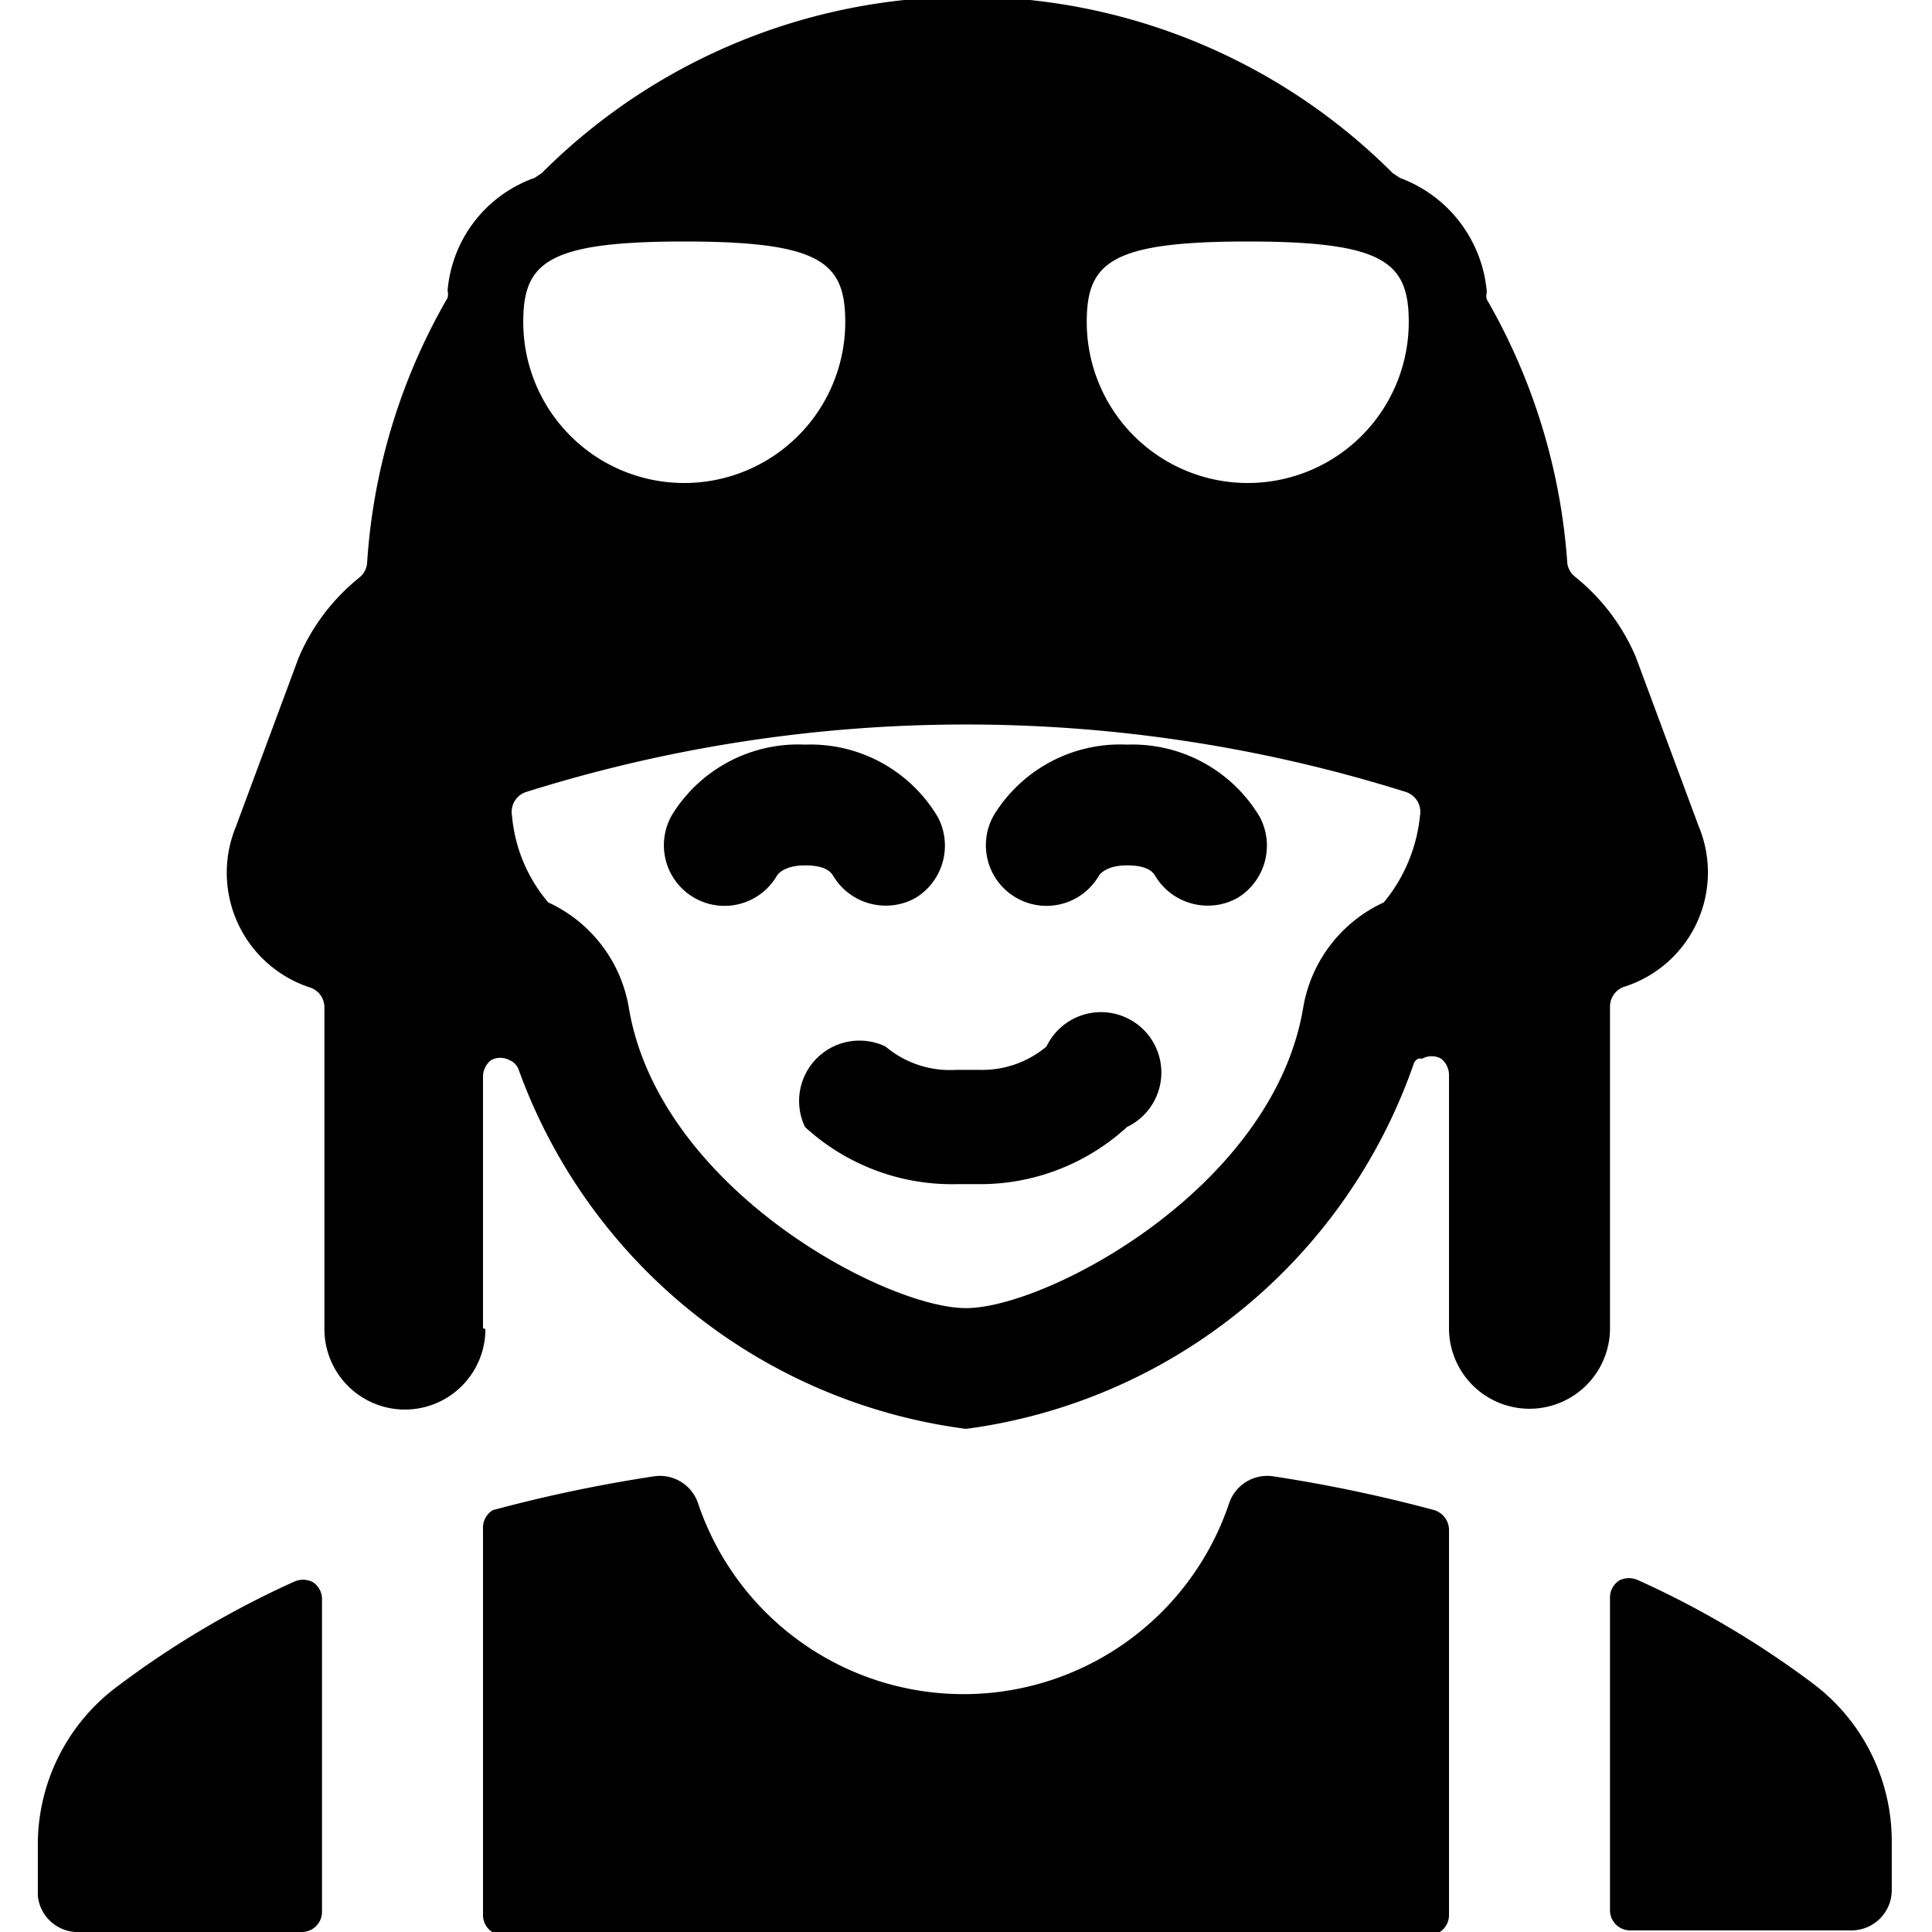
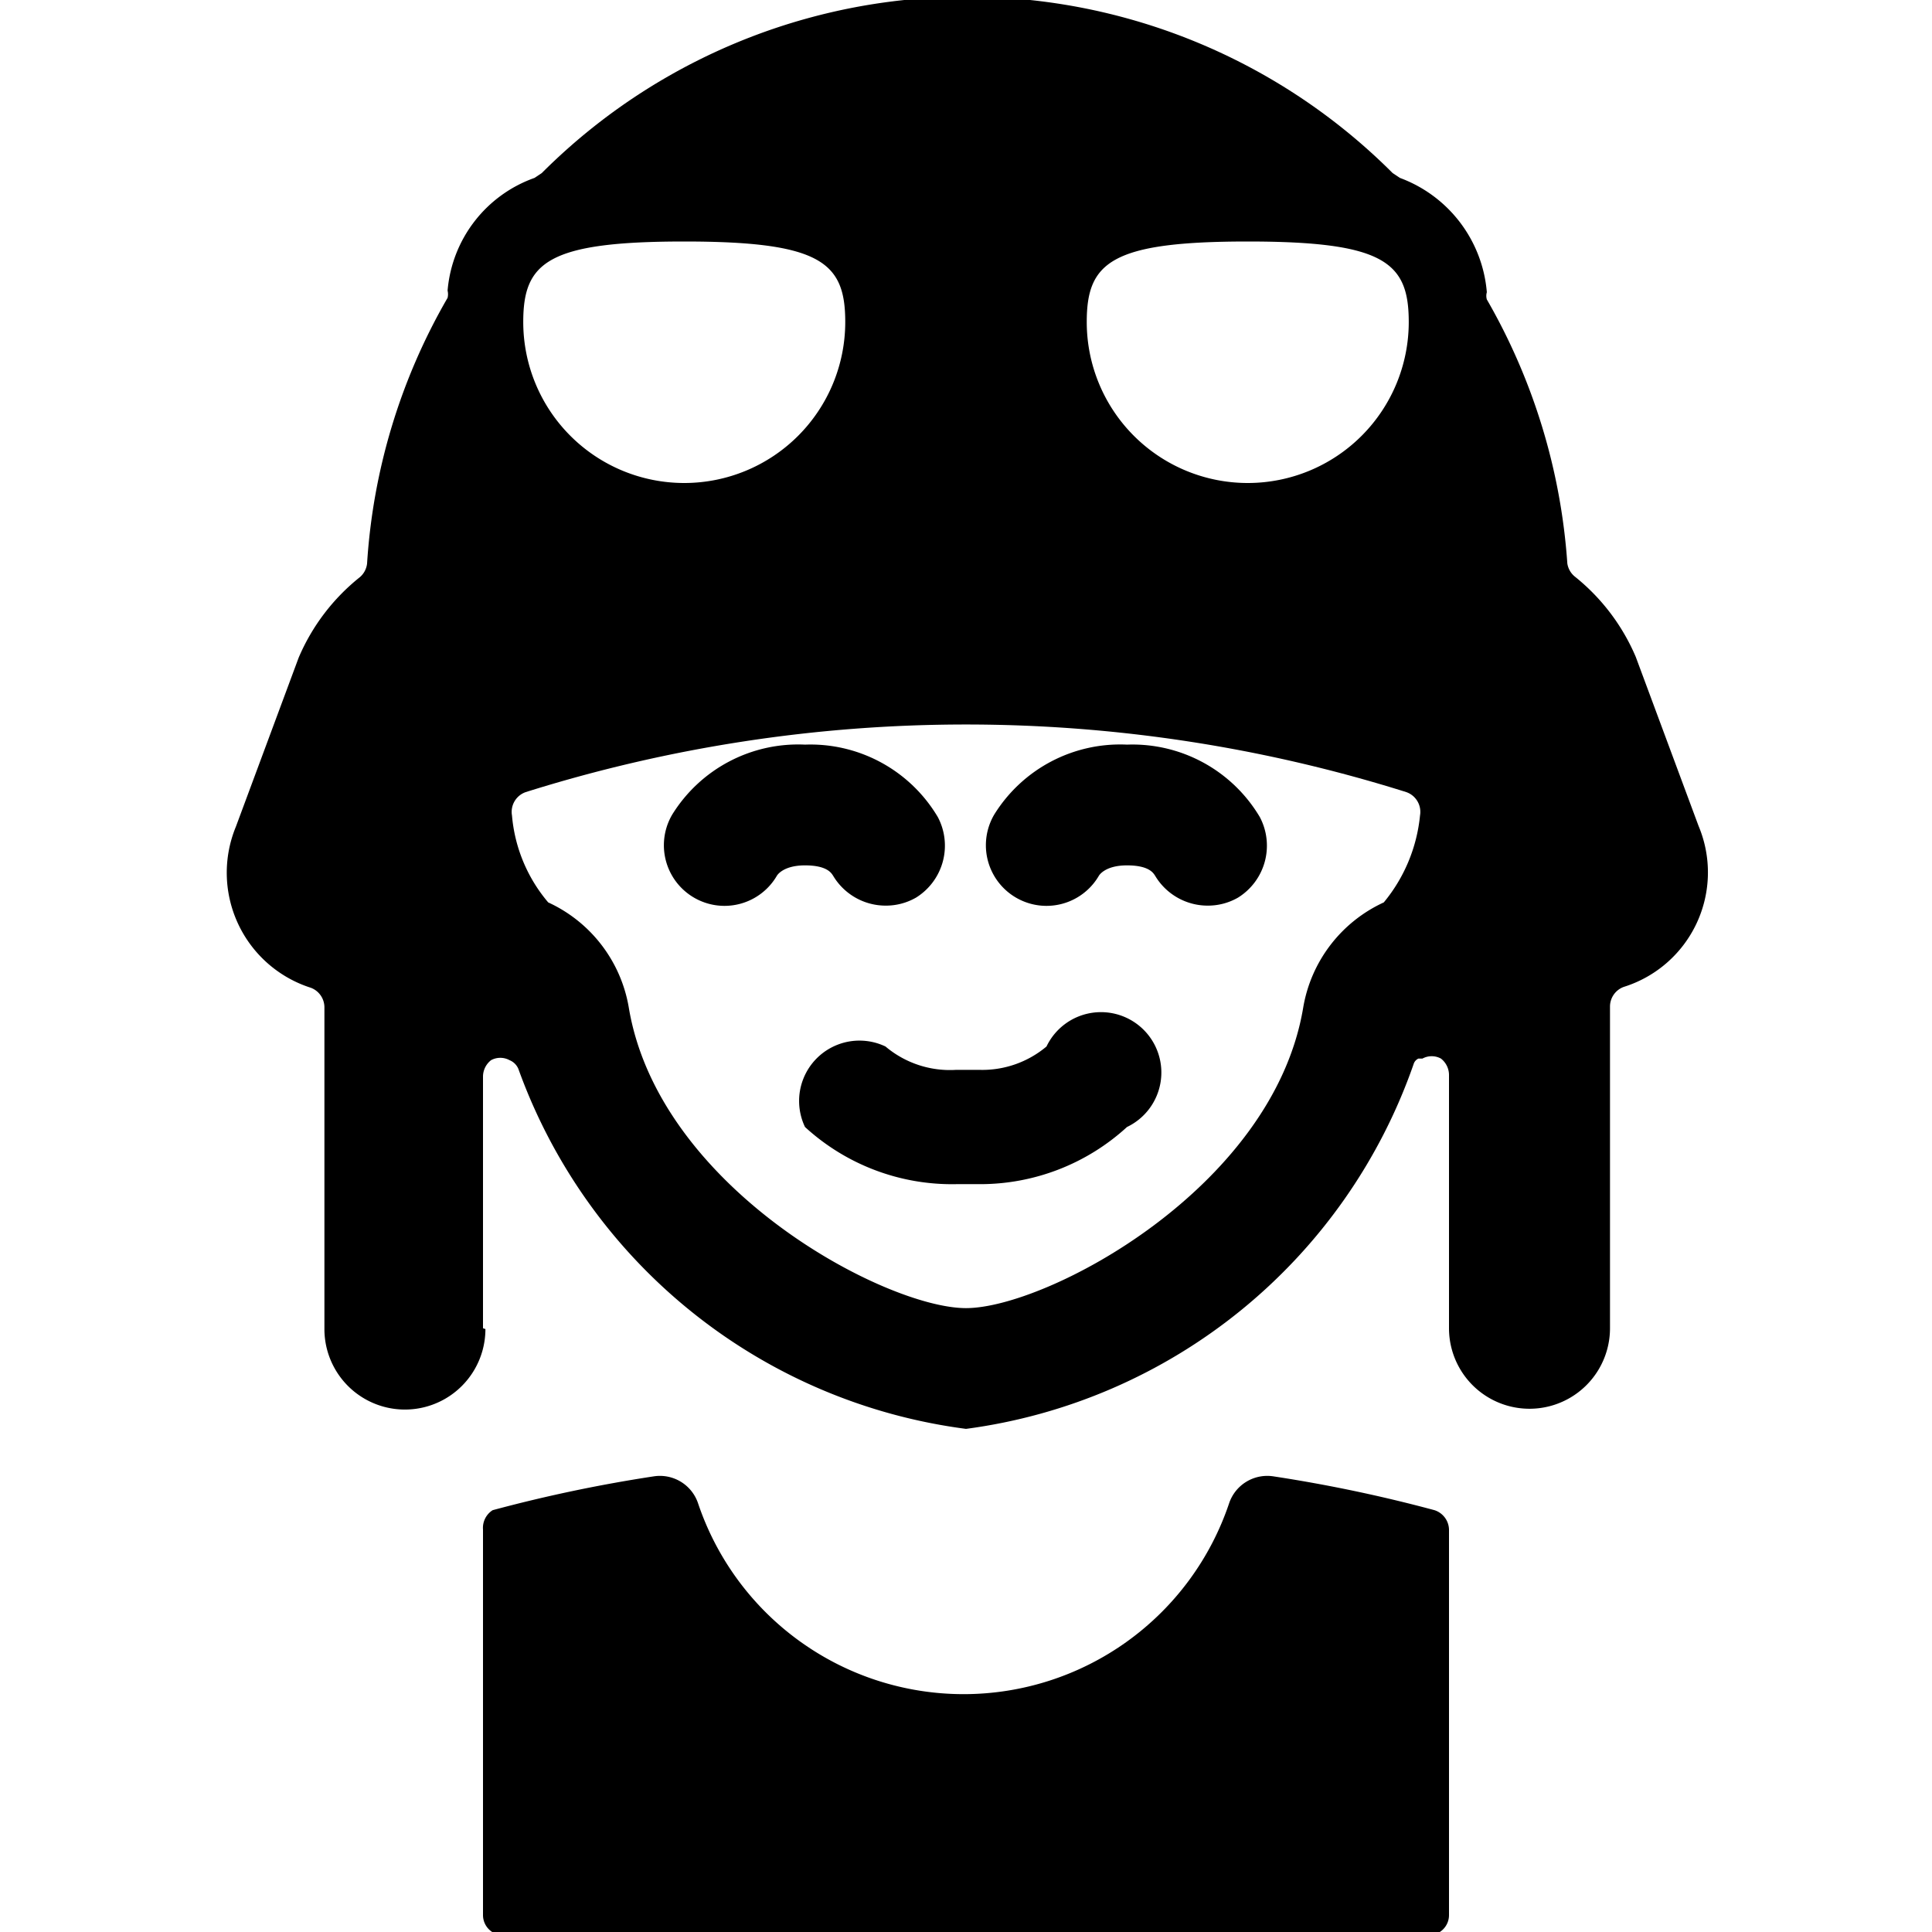
<svg xmlns="http://www.w3.org/2000/svg" viewBox="0 0 24 24">
  <g>
-     <path d="M22.53 20.92a11.49 11.49 0 0 0 -2.18 -1.29 0.27 0.27 0 0 0 -0.23 0 0.25 0.25 0 0 0 -0.12 0.21v3.89a0.25 0.25 0 0 0 0.25 0.25H23a0.5 0.5 0 0 0 0.5 -0.5v-0.61a2.45 2.45 0 0 0 -0.97 -1.95Z" fill="#000000" stroke-width="1" />
    <path d="M18 19a0.26 0.26 0 0 0 -0.18 -0.24 18.28 18.28 0 0 0 -2 -0.42 0.5 0.5 0 0 0 -0.55 0.33 3.48 3.48 0 0 1 -6.6 0 0.5 0.5 0 0 0 -0.55 -0.33 18.28 18.28 0 0 0 -2 0.42A0.26 0.26 0 0 0 6 19v4.79a0.25 0.25 0 0 0 0.25 0.25h11.5a0.25 0.25 0 0 0 0.25 -0.25Z" fill="#000000" stroke-width="1" />
-     <path d="M4 19.86a0.25 0.25 0 0 0 -0.12 -0.21 0.27 0.27 0 0 0 -0.23 0 11.49 11.49 0 0 0 -2.18 1.29 2.45 2.45 0 0 0 -1 2v0.61A0.5 0.5 0 0 0 1 24h2.75a0.25 0.25 0 0 0 0.25 -0.25Z" fill="#000000" stroke-width="1" />
    <path d="M13 13a1.24 1.24 0 0 1 -0.84 0.29h-0.28A1.24 1.24 0 0 1 11 13a0.75 0.75 0 0 0 -1 1 2.7 2.7 0 0 0 1.88 0.71h0.28A2.7 2.7 0 0 0 14 14a0.75 0.75 0 1 0 -1 -1Z" fill="#000000" stroke-width="1" />
    <path d="M10.35 10.88a0.76 0.76 0 0 0 0.65 0.37 0.75 0.75 0 0 0 0.38 -0.1 0.76 0.76 0 0 0 0.27 -1 1.84 1.84 0 0 0 -1.65 -0.9 1.84 1.84 0 0 0 -1.65 0.87 0.75 0.75 0 1 0 1.3 0.76s0.07 -0.13 0.35 -0.13 0.33 0.1 0.35 0.13Z" fill="#000000" stroke-width="1" />
    <path d="M14 9.25a1.84 1.84 0 0 0 -1.65 0.87 0.75 0.75 0 1 0 1.3 0.76s0.07 -0.13 0.35 -0.13 0.33 0.1 0.35 0.13a0.76 0.76 0 0 0 0.65 0.37 0.75 0.75 0 0 0 0.38 -0.1 0.76 0.76 0 0 0 0.27 -1 1.84 1.84 0 0 0 -1.65 -0.9Z" fill="#000000" stroke-width="1" />
    <path d="M6 16.5v-3.13a0.26 0.26 0 0 1 0.1 -0.2 0.24 0.24 0 0 1 0.23 0 0.2 0.2 0 0 1 0.11 0.11A6.85 6.85 0 0 0 12 17.75a6.84 6.84 0 0 0 5.56 -4.53 0.11 0.11 0 0 1 0.06 -0.07h0.05a0.24 0.24 0 0 1 0.23 0 0.26 0.26 0 0 1 0.1 0.2v3.15a1 1 0 0 0 2 0v-4a0.26 0.26 0 0 1 0.17 -0.24 1.49 1.49 0 0 0 0.93 -2l-0.78 -2.1a2.56 2.56 0 0 0 -0.76 -1 0.26 0.26 0 0 1 -0.09 -0.16 7.61 7.61 0 0 0 -1 -3.28 0.16 0.16 0 0 1 0 -0.09 1.66 1.66 0 0 0 -1.08 -1.42l-0.09 -0.06a7.47 7.47 0 0 0 -10.57 0l-0.09 0.06a1.63 1.63 0 0 0 -1.08 1.4 0.19 0.19 0 0 1 0 0.09 7.53 7.53 0 0 0 -1 3.3 0.26 0.26 0 0 1 -0.09 0.17 2.56 2.56 0 0 0 -0.76 1l-0.78 2.1a1.5 1.5 0 0 0 0.93 2 0.26 0.26 0 0 1 0.17 0.24v4a1 1 0 0 0 2 0ZM8.5 3c1.7 0 2 0.26 2 1a2 2 0 0 1 -4 0c0 -0.74 0.3 -1 2 -1Zm9 1a2 2 0 0 1 -4 0c0 -0.74 0.3 -1 2 -1s2 0.26 2 1ZM12 16.25c-1 0 -3.82 -1.49 -4.19 -3.74a1.76 1.76 0 0 0 -1 -1.3 1.92 1.92 0 0 1 -0.45 -1.08 0.26 0.26 0 0 1 0.17 -0.29 18.23 18.23 0 0 1 10.94 0 0.26 0.26 0 0 1 0.17 0.29 2 2 0 0 1 -0.45 1.08 1.76 1.76 0 0 0 -1 1.3c-0.37 2.25 -3.19 3.74 -4.19 3.74Z" fill="#000000" stroke-width="1" />
  </g>
</svg>